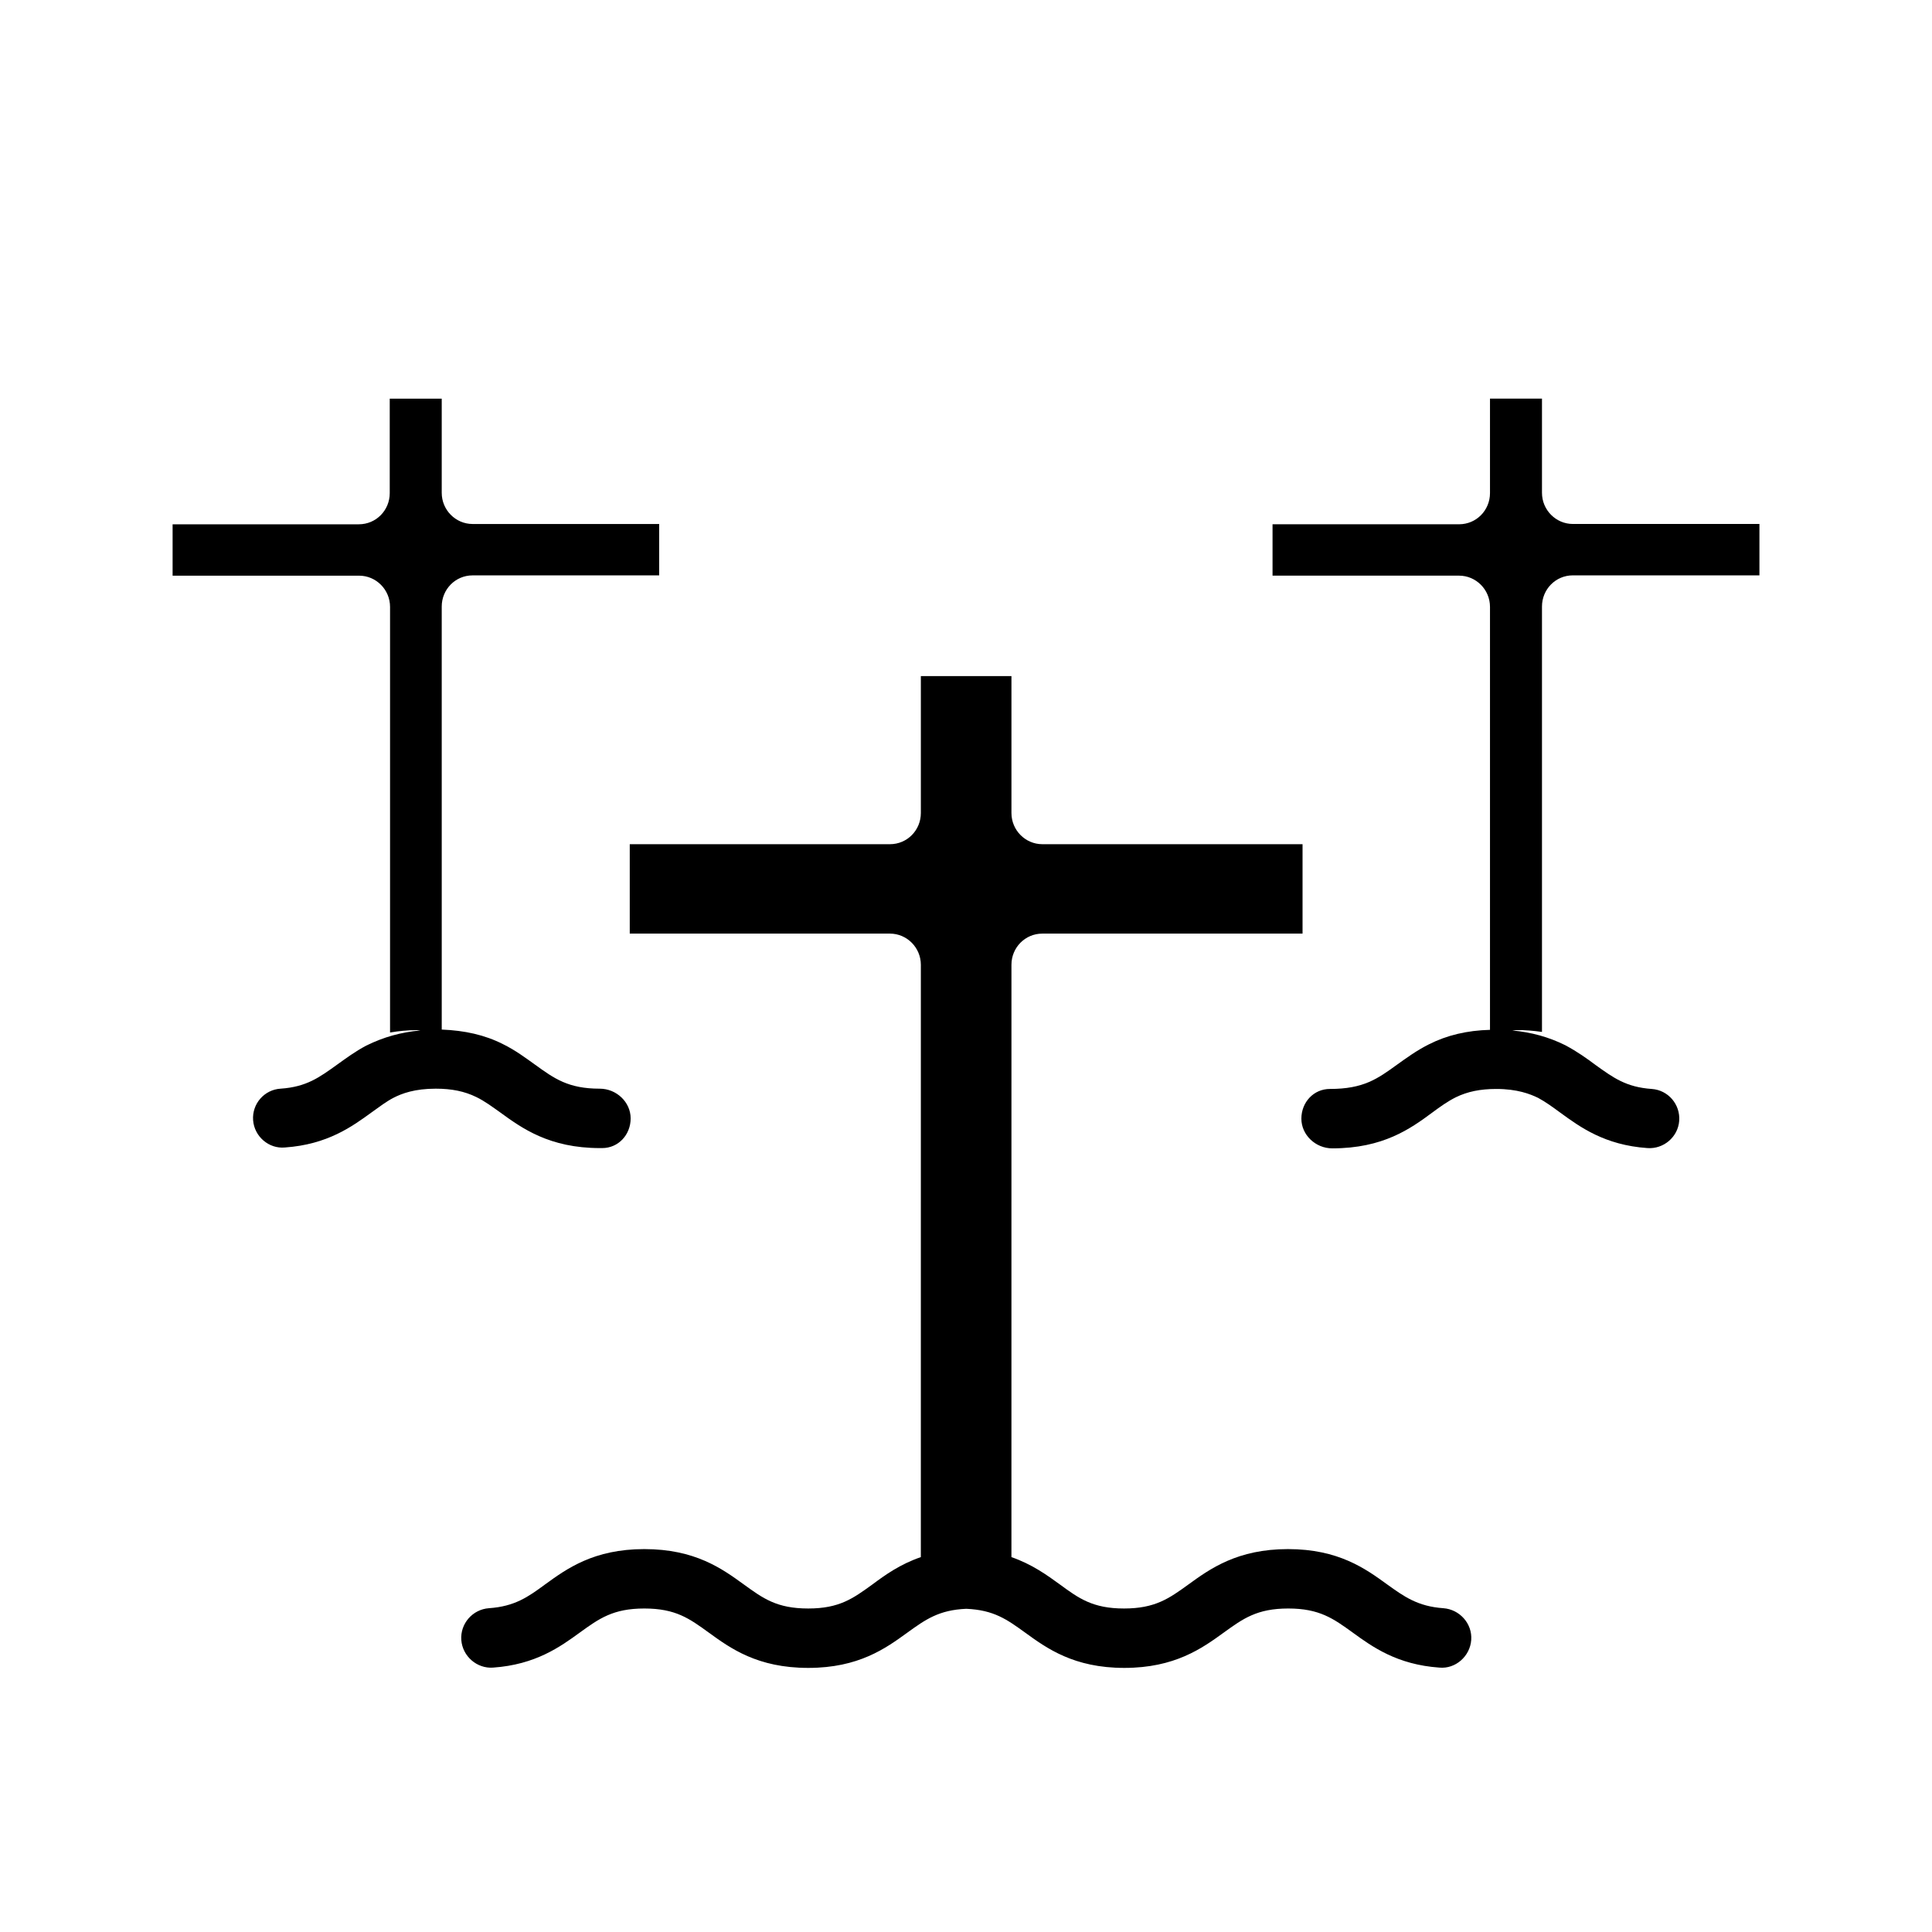
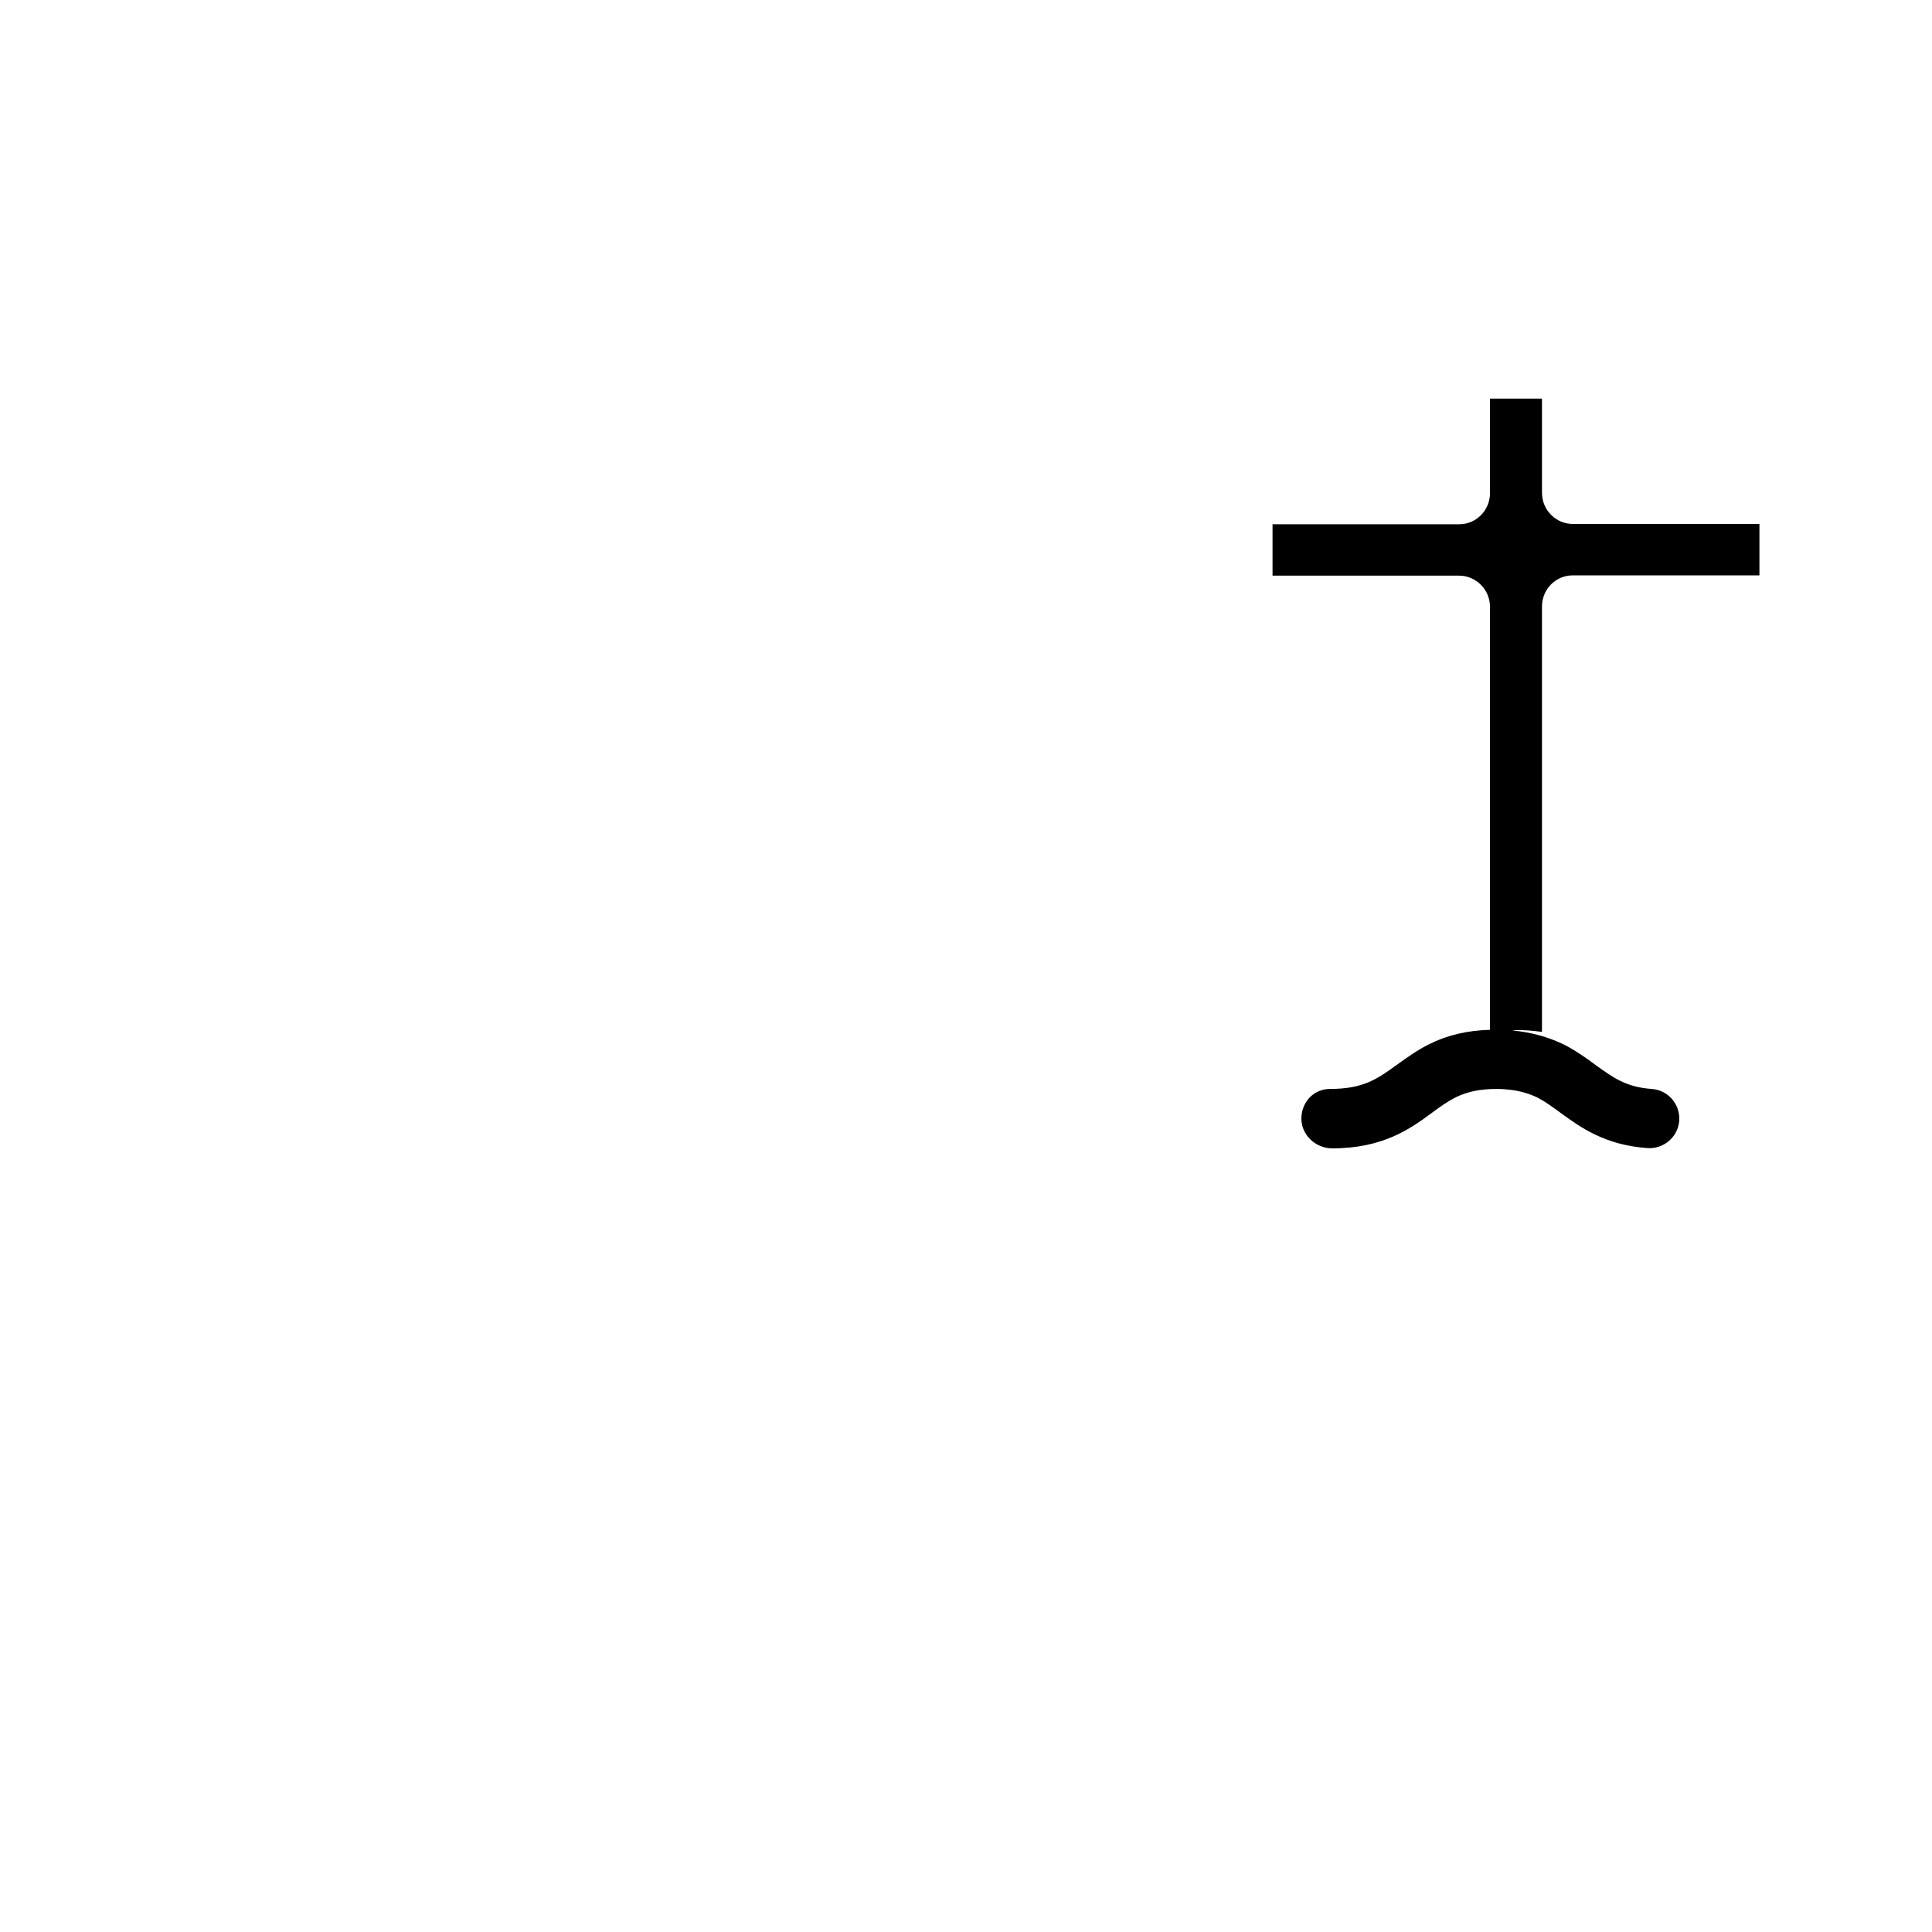
<svg xmlns="http://www.w3.org/2000/svg" fill="#000000" width="800px" height="800px" version="1.1" viewBox="144 144 512 512">
  <g>
    <path d="m552.64 417.47v-112.73c0-4.566 3.621-8.266 8.188-8.266h49.438v-13.617h-49.438c-4.488 0-8.188-3.699-8.188-8.266v-24.953h-13.777v25.031c0 4.566-3.621 8.266-8.188 8.266h-49.438v13.617h49.438c4.488 0 8.188 3.699 8.188 8.266v112.1c-6.062 0.156-11.414 1.418-16.215 3.856-3.305 1.652-6.062 3.699-8.5 5.434-5.117 3.699-8.816 6.375-17.711 6.375-4.328 0-7.559 3.543-7.559 7.871s3.777 7.871 8.188 7.871c13.461 0 20.703-5.195 26.449-9.445 2.125-1.574 4.094-2.992 6.297-4.094 3.07-1.496 6.453-2.203 10.707-2.203 5.59 0 8.973 1.34 11.098 2.363 2.047 1.102 3.856 2.441 5.902 3.938 5.195 3.777 11.73 8.582 23.066 9.367 4.25 0.316 8.109-2.914 8.422-7.242 0.316-4.328-2.914-8.109-7.242-8.422-6.848-0.473-10.234-2.992-14.957-6.375-2.203-1.652-4.723-3.465-7.949-5.195-4.41-2.203-9.055-3.465-14.09-3.938 0.316 0 0.551-0.078 0.867-0.078 2.359-0.082 4.723 0.156 7.004 0.469z" />
-     <path d="m526.5 570.19c-6.769-0.473-10.391-3.07-14.879-6.297-5.746-4.172-12.91-9.367-26.293-9.367s-20.625 5.195-26.371 9.367c-5.117 3.699-8.816 6.375-17.082 6.375s-11.965-2.676-17.004-6.375c-3.465-2.519-7.398-5.352-12.832-7.242l0.004-156.97c0-4.566 3.621-8.266 8.188-8.266h68.957v-23.695h-68.957c-4.488 0-8.188-3.699-8.188-8.266v-36.289h-24.008v36.289c0 4.566-3.621 8.266-8.188 8.266h-68.957v23.695h68.957c4.488 0 8.188 3.699 8.188 8.266l-0.004 156.97c-5.512 1.891-9.445 4.723-12.832 7.242-5.117 3.699-8.738 6.375-17.004 6.375-8.344 0-11.965-2.676-17.082-6.375-5.746-4.172-12.91-9.367-26.371-9.367-13.383 0-20.547 5.195-26.293 9.367-4.488 3.305-8.031 5.824-14.879 6.297-4.328 0.316-7.637 4.094-7.32 8.422s4.172 7.637 8.422 7.32c11.258-0.789 17.789-5.512 22.984-9.289 5.117-3.699 8.816-6.375 17.082-6.375 8.344 0 11.965 2.676 17.082 6.375 5.746 4.172 12.91 9.367 26.371 9.367 13.383 0 20.547-5.195 26.293-9.367 4.801-3.465 8.344-5.984 15.586-6.297 7.32 0.316 10.785 2.832 15.586 6.297 5.746 4.172 12.91 9.367 26.293 9.367 13.383 0 20.625-5.195 26.371-9.367 5.117-3.699 8.816-6.375 17.082-6.375s11.965 2.676 17.082 6.375c5.195 3.777 11.73 8.5 22.984 9.289 4.25 0.395 8.109-2.992 8.422-7.32 0.324-4.328-3.059-8.105-7.391-8.422z" />
-     <path d="m276.57 438.81c5.746 4.172 12.988 9.445 26.449 9.445h0.551c4.328 0 7.559-3.543 7.559-7.871 0-4.328-3.777-7.871-8.188-7.871-8.344 0-12.043-2.676-17.16-6.375-2.441-1.73-5.117-3.777-8.5-5.434-4.801-2.441-10.156-3.621-16.215-3.856l-0.004-112.1c0-4.566 3.621-8.266 8.188-8.266h49.438v-13.617h-49.438c-4.488 0-8.188-3.699-8.188-8.266v-24.953h-13.777v25.031c0 4.566-3.621 8.266-8.188 8.266h-49.355v13.617h49.438c4.488 0 8.188 3.699 8.188 8.266v112.8c2.281-0.395 4.644-0.629 7.164-0.629 0.316 0 0.551 0.078 0.867 0.078-5.117 0.473-9.684 1.73-14.328 4.016-2.992 1.574-5.512 3.465-7.715 5.039-4.723 3.387-8.109 5.902-14.957 6.375-4.332 0.238-7.641 4.016-7.324 8.348 0.316 4.328 4.172 7.637 8.422 7.242 11.336-0.789 17.871-5.59 23.066-9.367 1.969-1.418 3.856-2.832 5.668-3.777 2.281-1.18 5.668-2.441 11.258-2.441 4.25 0 7.637 0.707 10.707 2.203 2.281 1.102 4.25 2.598 6.375 4.094z" />
  </g>
</svg>